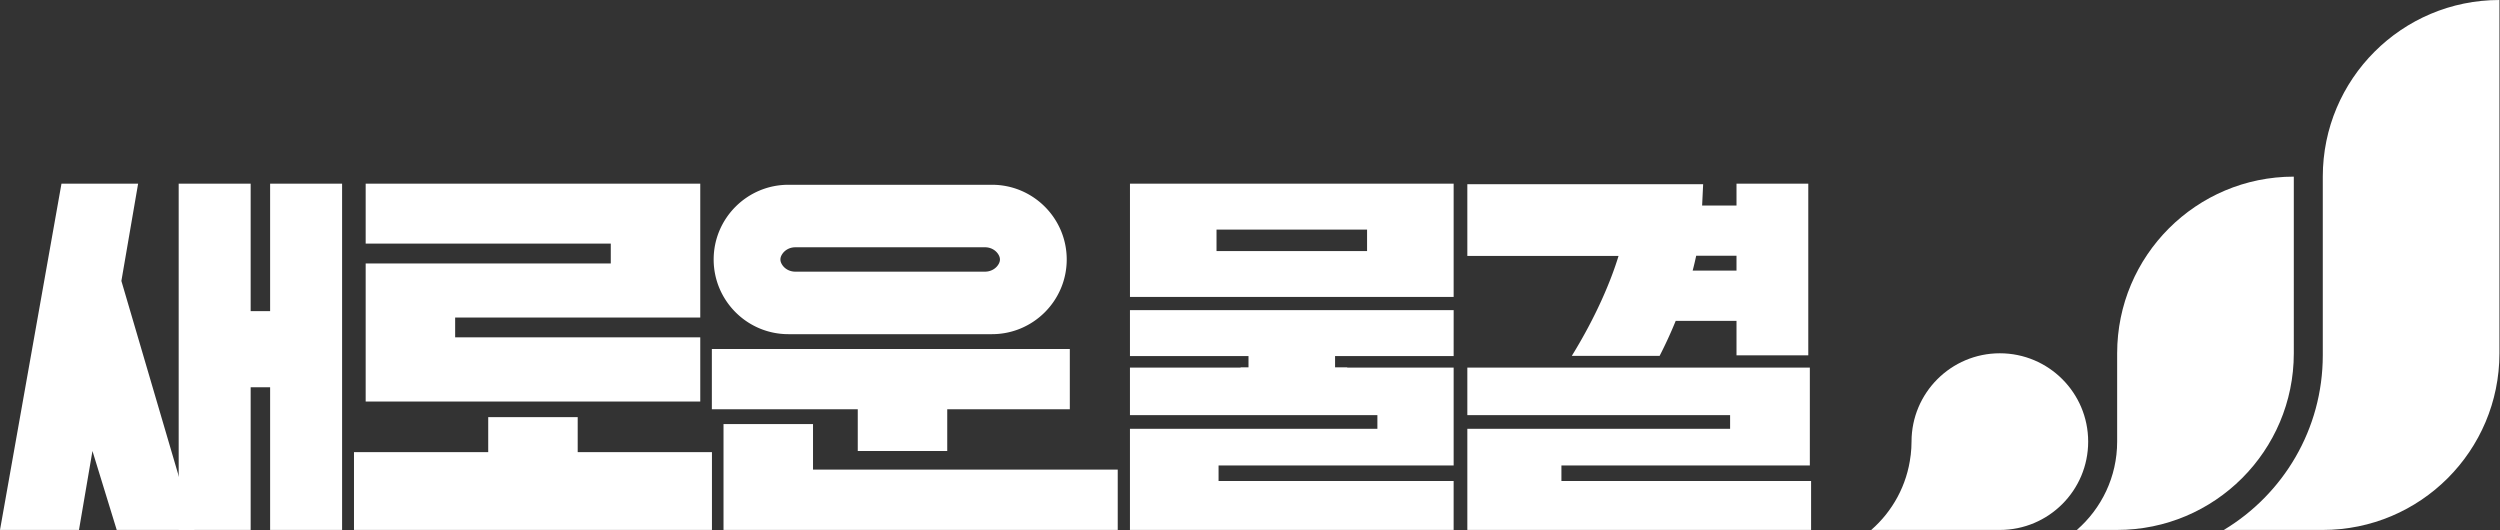
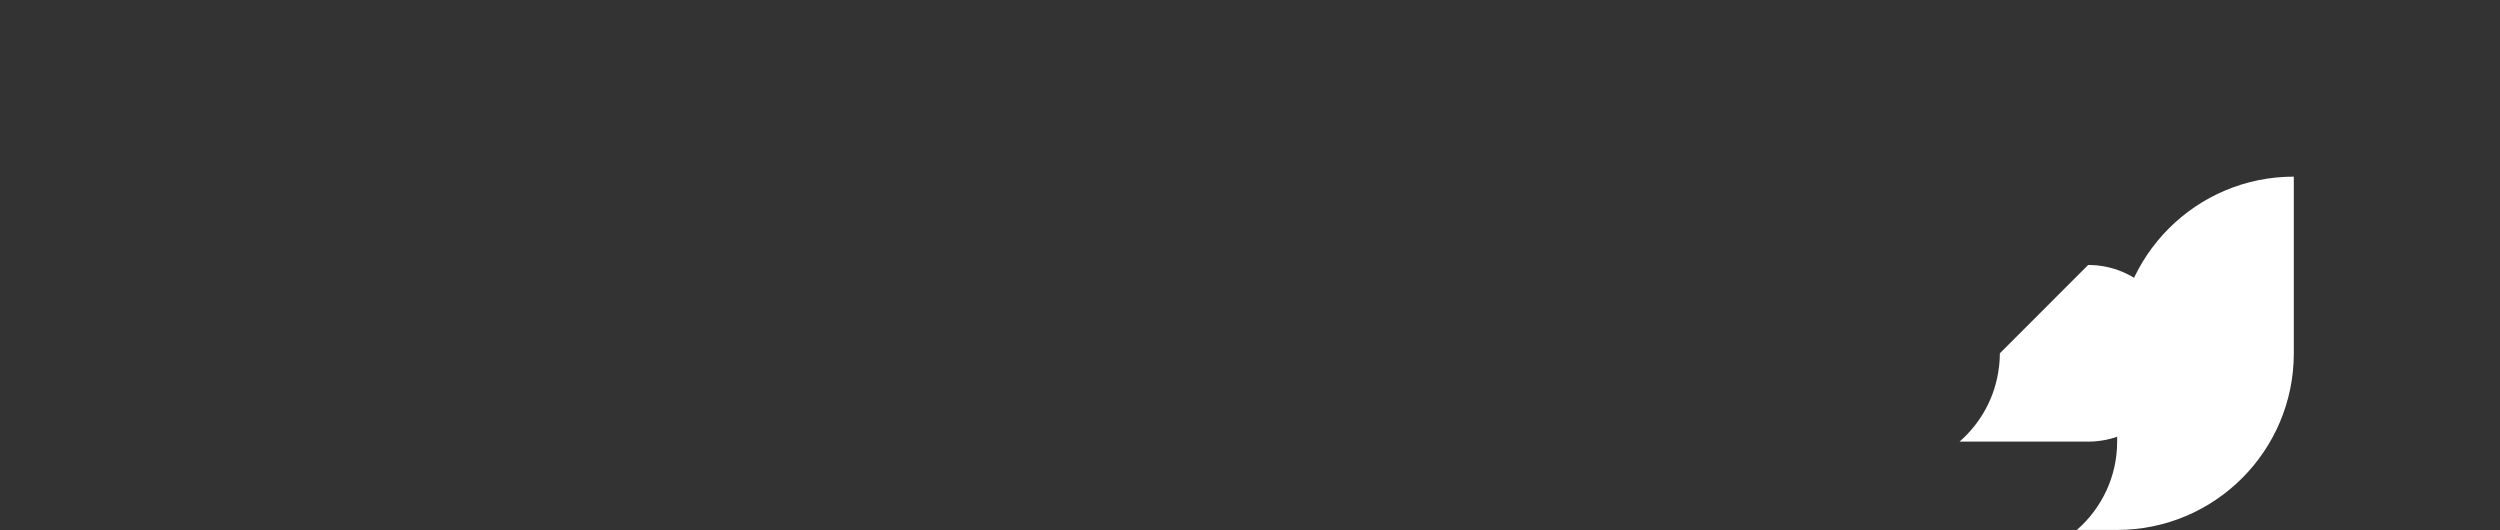
<svg xmlns="http://www.w3.org/2000/svg" width="943.275" height="200" viewBox="0 0 707.456 150">
  <rect x="0" y="0" width="707.456" height="150" fill="#333333" stroke="none" />
  <g style="fill:#fff">
-     <path fill="#7bc24e" d="M554.828 100.988c-13.533 0-24.505 10.972-24.505 24.505v.013c0 1.222-.083 2.427-.213 3.614-.01.087-.032.174-.042.265-.982 8.202-5.01 15.45-10.924 20.613h35.681c13.533 0 24.505-10.972 24.505-24.505s-10.972-24.505-24.505-24.505" style="fill:#fff;stroke-width:4.349" transform="matrix(1.02 0 0 1.02 0 -3.034)" />
+     <path fill="#7bc24e" d="M554.828 100.988v.013c0 1.222-.083 2.427-.213 3.614-.01.087-.032.174-.042.265-.982 8.202-5.01 15.45-10.924 20.613h35.681c13.533 0 24.505-10.972 24.505-24.505s-10.972-24.505-24.505-24.505" style="fill:#fff;stroke-width:4.349" transform="matrix(1.02 0 0 1.02 0 -3.034)" />
    <path fill="#00ae6e" d="M636.38 51.98c-27.066 0-49.01 21.944-49.01 49.01v24.5c0 9.789-4.34 18.543-11.175 24.505h11.176c27.066 0 49.01-21.94 49.01-49.01z" style="fill:#fff;stroke-width:4.349" transform="matrix(1.02 0 0 1.02 0 -3.034)" />
-     <path fill="#0e4c91" d="M644.42 51.984v49.535c0 20.587-11.012 38.6-27.458 48.48h27.457c27.066 0 49.01-21.944 49.01-49.01V2.974c-27.066 0-49.01 21.944-49.01 49.01" style="fill:#fff;stroke-width:4.349" transform="matrix(1.02 0 0 1.02 0 -3.034)" />
-     <path fill="#193768" d="M403.29 53.93h-89.8v31.432h89.8zm-24.02 18.696h-41.766v-5.96h41.766zM407.089 104.96v13.192h72.9v3.791h-72.9v28.055h95.368v-13.575h-69.265v-4.314h68.92v-27.15zM74.94 53.931v35.364h-5.399V53.93H49.573v96.066H69.54V110.41h5.4v39.588h19.968V53.931Z" style="fill:#fff;stroke-width:4.715" transform="matrix(1.02 0 0 1.02 0 -3.034)" />
-     <path fill="#193768" d="M17.055 53.931 0 149.998h21.911l3.74-21.906 6.732 21.906H53.97l-20.294-69.08 4.64-26.986ZM135.448 118.696v9.713h-37.24V150h99.31v-21.59h-37.245v-9.714zM194.276 96.569h-68.002v-5.503h68.002V53.93h-92.827v16.63h68.002v5.503h-68.002v38.315h92.827zM197.492 116.524h40.48v11.566h24.824v-11.566h34.006v-16.73h-99.31z" style="fill:#fff;stroke-width:4.715" transform="matrix(1.02 0 0 1.02 0 -3.034)" />
-     <path fill="#193768" d="M200.728 120.628v29.37h109.368v-16.733h-84.538v-12.637ZM275.222 95.684h-56.506c-11.425 0-20.723-9.298-20.723-20.723 0-11.425 9.298-20.723 20.723-20.723h56.506c11.425 0 20.723 9.298 20.723 20.723 0 11.425-9.298 20.723-20.723 20.723M220.635 71.58c-1.452 0-2.848.693-3.635 1.915-.302.471-.486.947-.486 1.466 0 .523.184 1 .486 1.471.787 1.221 2.183 1.91 3.635 1.91h52.654c1.551 0 3.036-.788 3.786-2.15.217-.392.344-.797.344-1.23 0-.52-.183-.996-.485-1.467-.788-1.222-2.183-1.915-3.636-1.915zM481.766 53.932v6.059h-9.539l.283-5.922h-65.422V73.98h41.95c-2.117 6.946-6.205 16.753-12.962 27.716h24.363a122.11 122.11 0 0 0 4.46-9.709h16.867v9.577h19.912V53.932ZM469.6 78.054c.391-1.485.707-2.852.98-4.125h11.185v4.125zM313.488 89.017v12.74h32.888v3.13h-2.202l.047.072h-30.733v13.193h68.647v3.79h-68.647v28.055h89.8v-13.574h-65.215v-4.315h65.22v-27.15h-29.517l-.004-.07h-3.377v-3.13h32.898V89.016Z" style="fill:#fff;stroke-width:4.715" transform="matrix(1.02 0 0 1.02 0 -3.034)" />
  </g>
</svg>